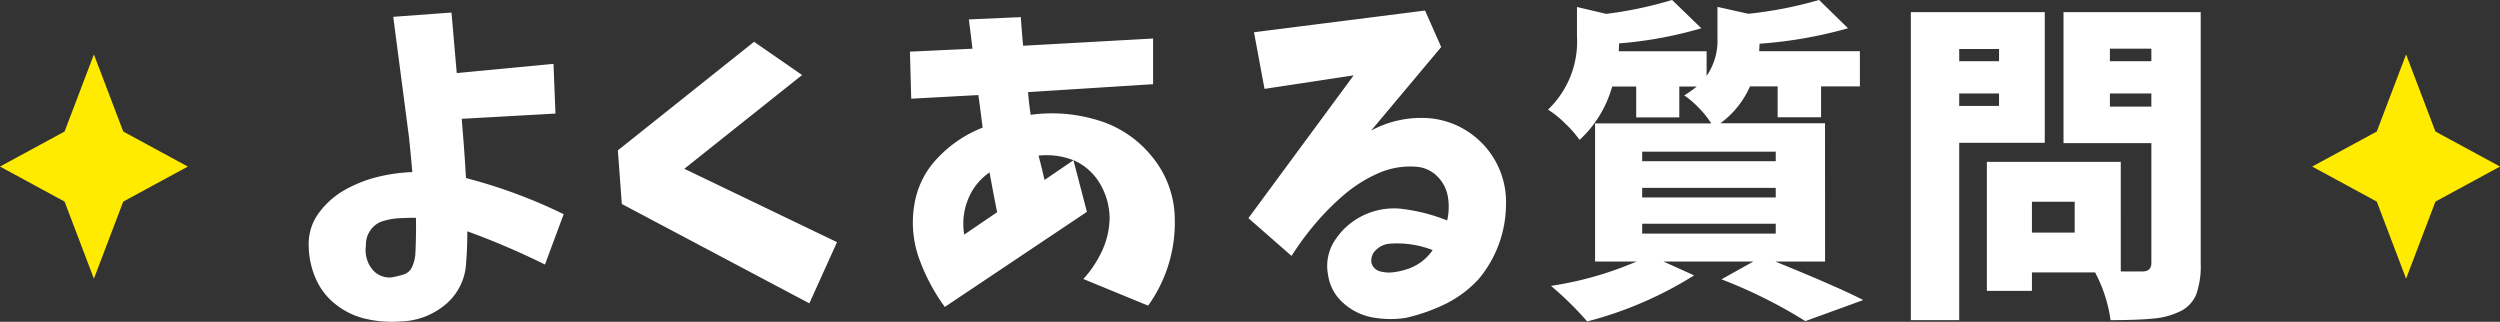
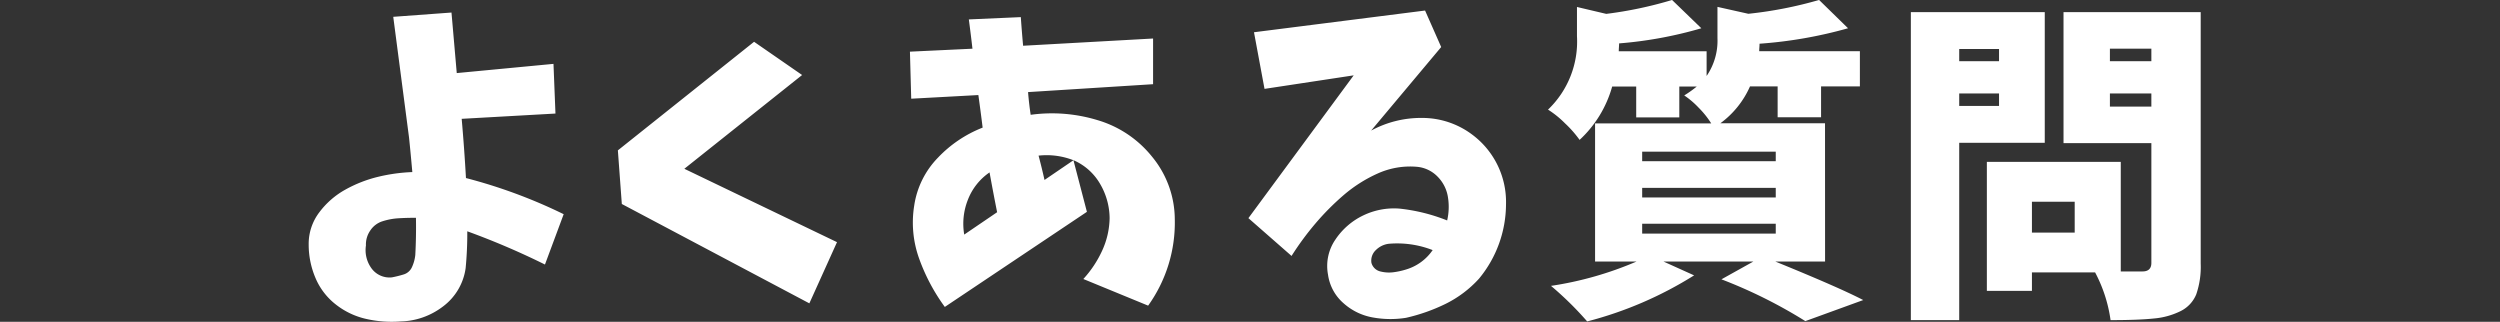
<svg xmlns="http://www.w3.org/2000/svg" width="267.135" height="34.384" viewBox="0 0 267.135 34.384">
  <rect x="0" y="0" width="267.135" height="34.384" fill="#333333" stroke="none" />
  <g id="Group_96" data-name="Group 96" transform="translate(-241.933 -4835.203)">
    <path id="Path_460" data-name="Path 460" d="M11.953-29l6.223-.457.563,6.469,10.336-.984.211,5.309-10.02.563q.281,3.2.457,6.328A55.323,55.323,0,0,1,30.164-7.91l-2,5.379a81,81,0,0,0-8.3-3.551,38.537,38.537,0,0,1-.176,3.938,6.165,6.165,0,0,1-2.443,4.113,7.74,7.74,0,0,1-4.518,1.582,12.284,12.284,0,0,1-3.639-.264A8.1,8.1,0,0,1,5.818,1.74a7.044,7.044,0,0,1-2.18-2.848,9.074,9.074,0,0,1-.721-3.568A5.564,5.564,0,0,1,4.061-8.121a8.816,8.816,0,0,1,2.795-2.426A13.9,13.9,0,0,1,10.318-11.9a18.493,18.493,0,0,1,3.674-.51q-.176-2-.352-3.691ZM14.309-3.551q.105-1.969.07-3.973h-.141q-.914,0-1.758.053a6.887,6.887,0,0,0-1.67.316,2.436,2.436,0,0,0-1.318,1A2.6,2.6,0,0,0,9.035-4.57a3.3,3.3,0,0,0,.58,2.426,2.379,2.379,0,0,0,2.2.984,12.117,12.117,0,0,0,1.213-.3,1.427,1.427,0,0,0,.932-.809A4.1,4.1,0,0,0,14.309-3.551Zm36.2-22.781,5.133,3.551L43.057-12.762l16.313,7.84L56.416,1.617,36.377-9l-.422-5.73Zm16.654,1.055,6.68-.316q-.176-1.547-.387-3.129l5.555-.246q.105,1.547.246,3.059l13.887-.773V-21.8l-13.359.844q.105,1.3.281,2.426a16.684,16.684,0,0,1,7.119.563,11.713,11.713,0,0,1,5.871,3.938,10.576,10.576,0,0,1,2.408,6.645,15.223,15.223,0,0,1-2.848,9.246L85.691-.984a11.609,11.609,0,0,0,2-3.006,8.632,8.632,0,0,0,.809-3.5,7.36,7.36,0,0,0-1.037-3.691,6.056,6.056,0,0,0-2.83-2.5l1.441,5.52L70.89,2a20.432,20.432,0,0,1-2.725-5.115,11.38,11.38,0,0,1-.545-5.713,9.272,9.272,0,0,1,2.531-5.115,13.211,13.211,0,0,1,4.781-3.217q-.211-1.723-.457-3.48L67.3-20.25Zm5.8,19.547L76.48-8.121q-.422-2.109-.809-4.254a6.272,6.272,0,0,0-2.32,2.936A6.924,6.924,0,0,0,72.965-5.73Zm8.578-5.836,3.094-2.109a7.832,7.832,0,0,0-3.727-.492Q81.262-12.832,81.543-11.566Zm22.385-15.785,18.281-2.32,1.723,3.9-7.488,8.93a11.154,11.154,0,0,1,5.467-1.354,8.872,8.872,0,0,1,5.326,1.775,8.963,8.963,0,0,1,3.621,7.453,12.527,12.527,0,0,1-2.883,7.945,12,12,0,0,1-3.6,2.707,19.25,19.25,0,0,1-4.2,1.477,10.523,10.523,0,0,1-3.533-.035A6.348,6.348,0,0,1,113.49,1.6a4.942,4.942,0,0,1-1.652-3.041,4.984,4.984,0,0,1,.791-3.762,7.431,7.431,0,0,1,2.953-2.566,7.571,7.571,0,0,1,3.885-.738,19.123,19.123,0,0,1,5.1,1.266,6.418,6.418,0,0,0,.088-2.461,3.962,3.962,0,0,0-1.09-2.2,3.508,3.508,0,0,0-2.232-1.072,8.43,8.43,0,0,0-4.2.721,14.957,14.957,0,0,0-3.621,2.3,27.436,27.436,0,0,0-3.023,3.041,30.989,30.989,0,0,0-2.549,3.463L103.33-7.488l11.25-15.258L105.052-21.3ZM118.306-4.746a2.361,2.361,0,0,0-1.354.668,1.536,1.536,0,0,0-.475,1.371,1.292,1.292,0,0,0,.949.914,3.727,3.727,0,0,0,1.389.088A7.766,7.766,0,0,0,120.17-2a5.25,5.25,0,0,0,2.848-2.074A10.439,10.439,0,0,0,118.306-4.746Zm27.1-2.145v1.055h14.273V-6.891Zm0-3.832V-9.7h14.273v-1.02Zm0-3.867v1.02h14.273v-1.02ZM164.949-2.848H159.64q6.82,2.777,9.387,4.113l-6.187,2.25a51.992,51.992,0,0,0-8.965-4.465l3.41-1.9h-9.6l3.27,1.477a40.6,40.6,0,0,1-11.426,4.922,35.076,35.076,0,0,0-3.867-3.8,36.905,36.905,0,0,0,9.141-2.6h-4.43V-17.613h12.41a9.58,9.58,0,0,0-1.354-1.687,8.962,8.962,0,0,0-1.529-1.3,11.817,11.817,0,0,0,1.336-.949h-1.863v3.3h-4.605v-3.3H142.2a12.247,12.247,0,0,1-3.48,5.7,11.99,11.99,0,0,0-1.564-1.775,10.332,10.332,0,0,0-1.811-1.459,10.058,10.058,0,0,0,3.094-7.84v-3.129l3.129.738A42.514,42.514,0,0,0,148.6-30.8l3.129,3.023a43.459,43.459,0,0,1-8.789,1.617q0,.141-.018.422t-.018.422h9.387v2.637a6.661,6.661,0,0,0,1.16-4.043v-3.34l3.3.738a43.378,43.378,0,0,0,7.559-1.477l3.094,3.023a46.832,46.832,0,0,1-9.457,1.652q0,.141-.018.4t-.018.4h10.758v3.762h-4.148v3.3h-4.641v-3.3h-2.953a9.766,9.766,0,0,1-3.164,3.938h11.18Zm18.588-22.711h-4.254v1.3h4.254Zm-4.254,6.082h4.254v-1.336h-4.254Zm9.141,3.938h-9.141V3.41h-5.168V-29.5h14.309Zm6.961-3.867h4.43v-1.406h-4.43Zm4.43-6.187h-4.43v1.336h4.43ZM191.623-5.941v-3.3h-4.57v3.3ZM205.087-29.5V-2.637A9.075,9.075,0,0,1,204.613.65a3.461,3.461,0,0,1-1.705,1.811,7.955,7.955,0,0,1-2.812.773q-1.652.176-4.641.176a15.352,15.352,0,0,0-1.652-5.1h-6.75V.281h-4.816V-13.5h14.309V-1.793h2.32q.949,0,.949-.914V-15.5h-9.387V-29.5Z" transform="translate(272 4866)" fill="#fff" />
-     <path id="Path_112" data-name="Path 112" d="M13.169,8.236l6.9,3.744-6.9,3.743-3.135,8.236L6.9,15.722,0,11.979,6.9,8.236,10.034,0Z" transform="translate(241.933 4841.021)" fill="#ffeb00" />
-     <path id="Path_113" data-name="Path 113" d="M13.169,8.236l6.9,3.744-6.9,3.743-3.135,8.236L6.9,15.722,0,11.979,6.9,8.236,10.034,0Z" transform="translate(489 4841.021)" fill="#ffeb00" />
  </g>
</svg>